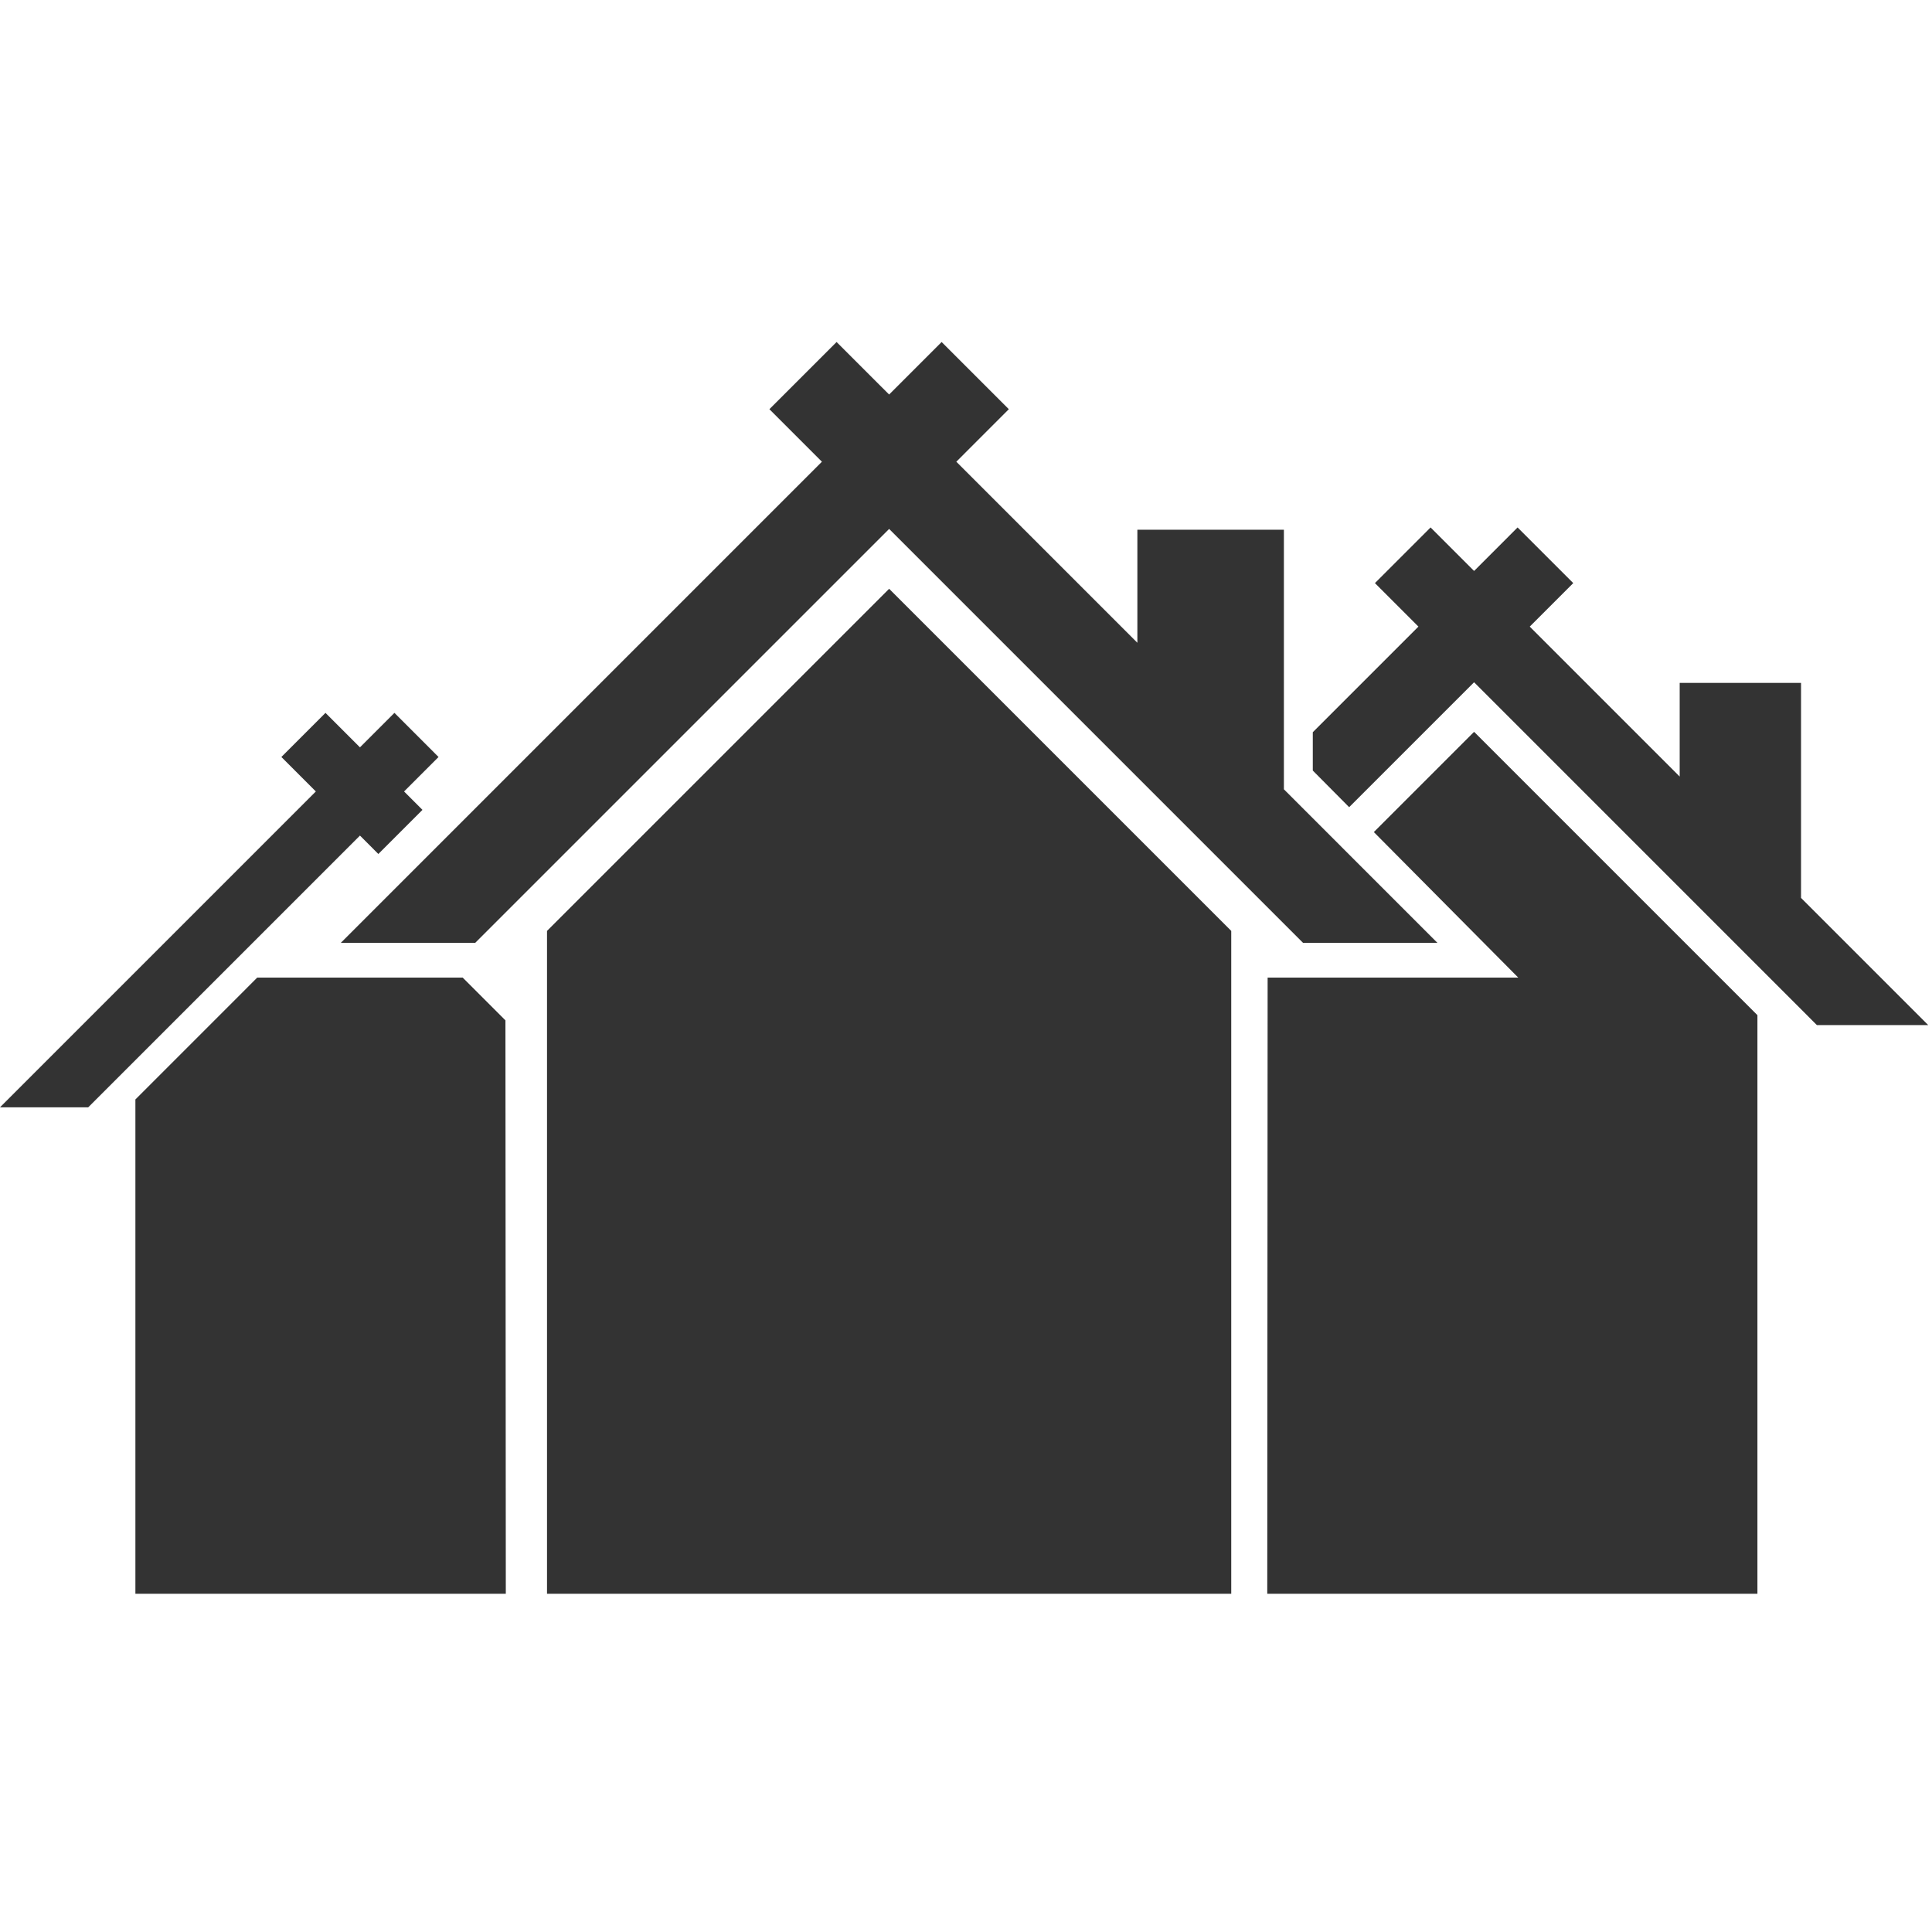
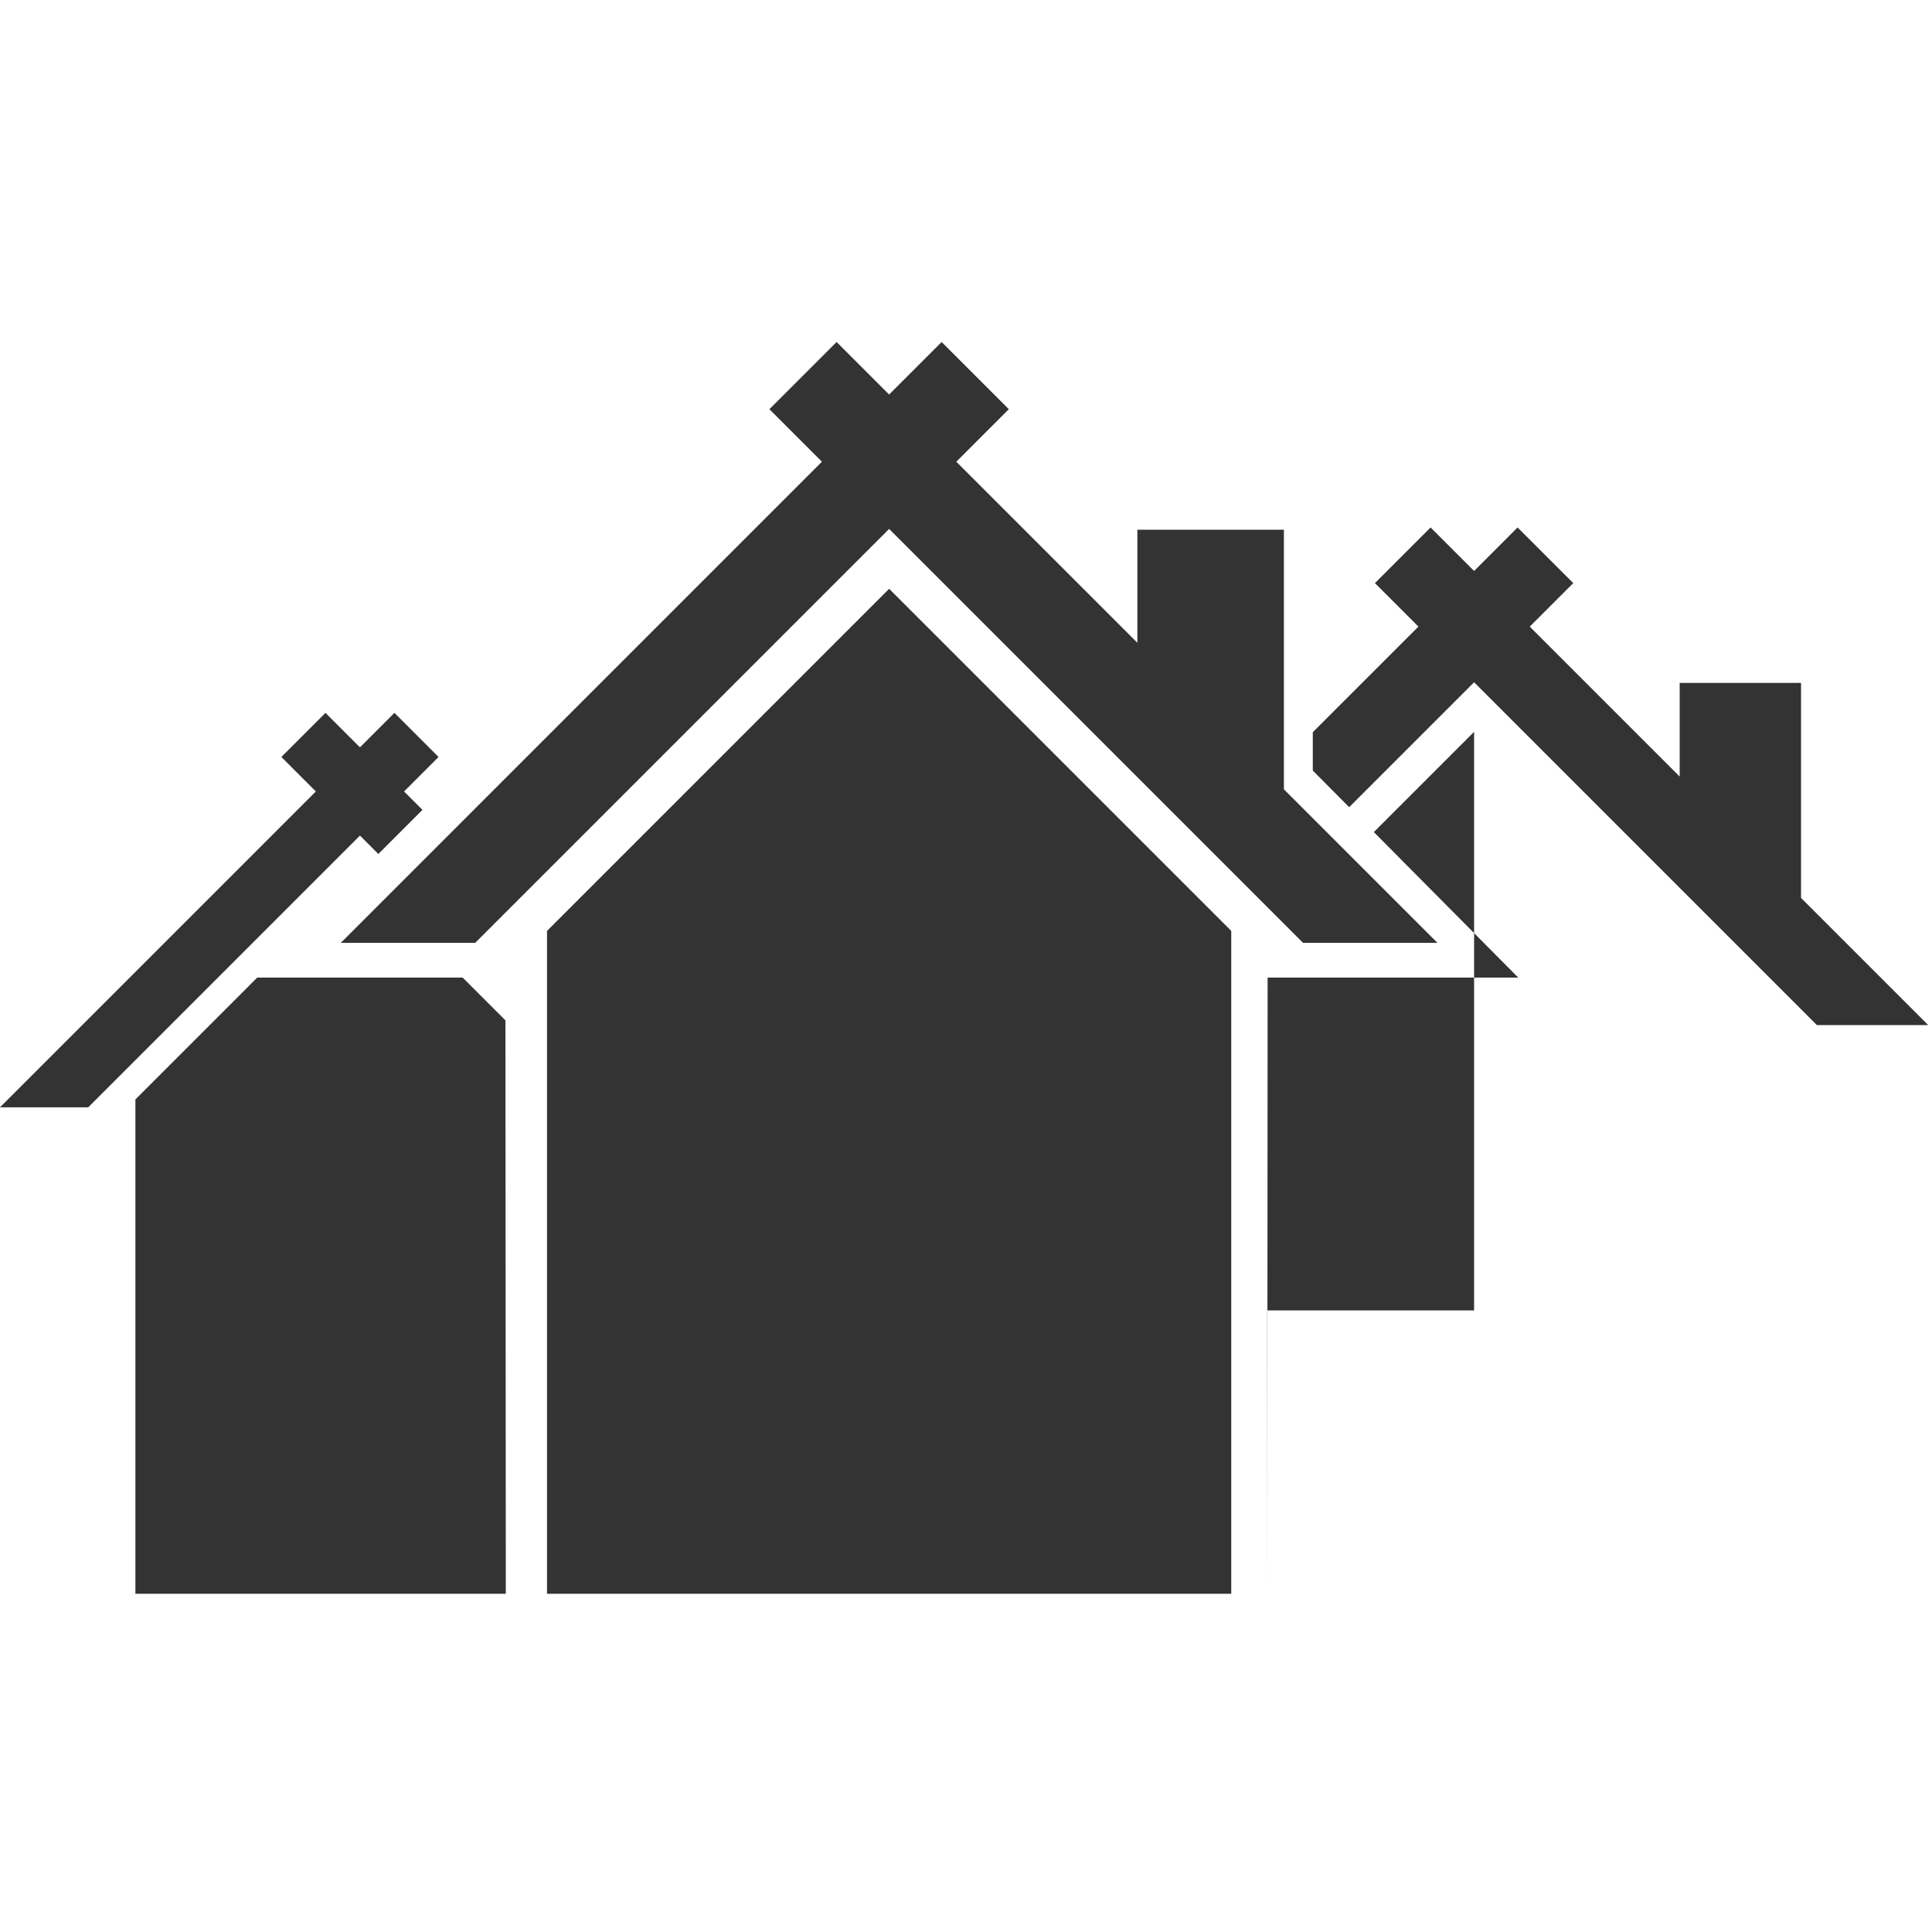
<svg xmlns="http://www.w3.org/2000/svg" height="100px" width="100px" fill="#333333" version="1.1" x="0px" y="0px" viewBox="0 0 164 164" enable-background="new 0 0 164 164" xml:space="preserve">
-   <path fill-rule="evenodd" clip-rule="evenodd" d="M11.493,135.288v-41.96l10.344-10.345h17.437l3.63,3.631l0.032,48.674H11.493  L11.493,135.288z M107.573,135.288l0.031-52.305h21.273L116.62,70.631l8.51-8.509l24.051,24.052v49.114H107.573L107.573,135.288z   M163.681,87.017L152.883,76.22V57.97h-10.301v7.949L129.854,53.19l3.693-3.693l-4.725-4.724l-3.692,3.693l-3.693-3.693  l-4.725,4.724l3.693,3.693l-8.967,8.966v3.253l3.086,3.109l10.605-10.604l29.102,29.103H163.681L163.681,87.017z M122.021,80.038  l-13.036-13.037V44.967H96.547v9.596L81.178,39.194l4.458-4.459l-5.704-5.703l-4.458,4.458l-4.459-4.458l-5.704,5.703l4.458,4.459  L28.927,80.038h11.408l35.14-35.139l35.138,35.139H122.021L122.021,80.038z M46.434,135.288V79.02l29.041-29.04l29.04,29.04v56.268  H46.434L46.434,135.288z M35.861,68.746L34.3,67.185l2.926-2.927l-3.744-3.745l-2.927,2.927l-2.927-2.927l-3.744,3.745l2.926,2.927  L0,93.996h7.488l23.067-23.067l1.561,1.562L35.861,68.746z" />
+   <path fill-rule="evenodd" clip-rule="evenodd" d="M11.493,135.288v-41.96l10.344-10.345h17.437l3.63,3.631l0.032,48.674H11.493  L11.493,135.288z M107.573,135.288l0.031-52.305h21.273L116.62,70.631l8.51-8.509v49.114H107.573L107.573,135.288z   M163.681,87.017L152.883,76.22V57.97h-10.301v7.949L129.854,53.19l3.693-3.693l-4.725-4.724l-3.692,3.693l-3.693-3.693  l-4.725,4.724l3.693,3.693l-8.967,8.966v3.253l3.086,3.109l10.605-10.604l29.102,29.103H163.681L163.681,87.017z M122.021,80.038  l-13.036-13.037V44.967H96.547v9.596L81.178,39.194l4.458-4.459l-5.704-5.703l-4.458,4.458l-4.459-4.458l-5.704,5.703l4.458,4.459  L28.927,80.038h11.408l35.14-35.139l35.138,35.139H122.021L122.021,80.038z M46.434,135.288V79.02l29.041-29.04l29.04,29.04v56.268  H46.434L46.434,135.288z M35.861,68.746L34.3,67.185l2.926-2.927l-3.744-3.745l-2.927,2.927l-2.927-2.927l-3.744,3.745l2.926,2.927  L0,93.996h7.488l23.067-23.067l1.561,1.562L35.861,68.746z" />
</svg>